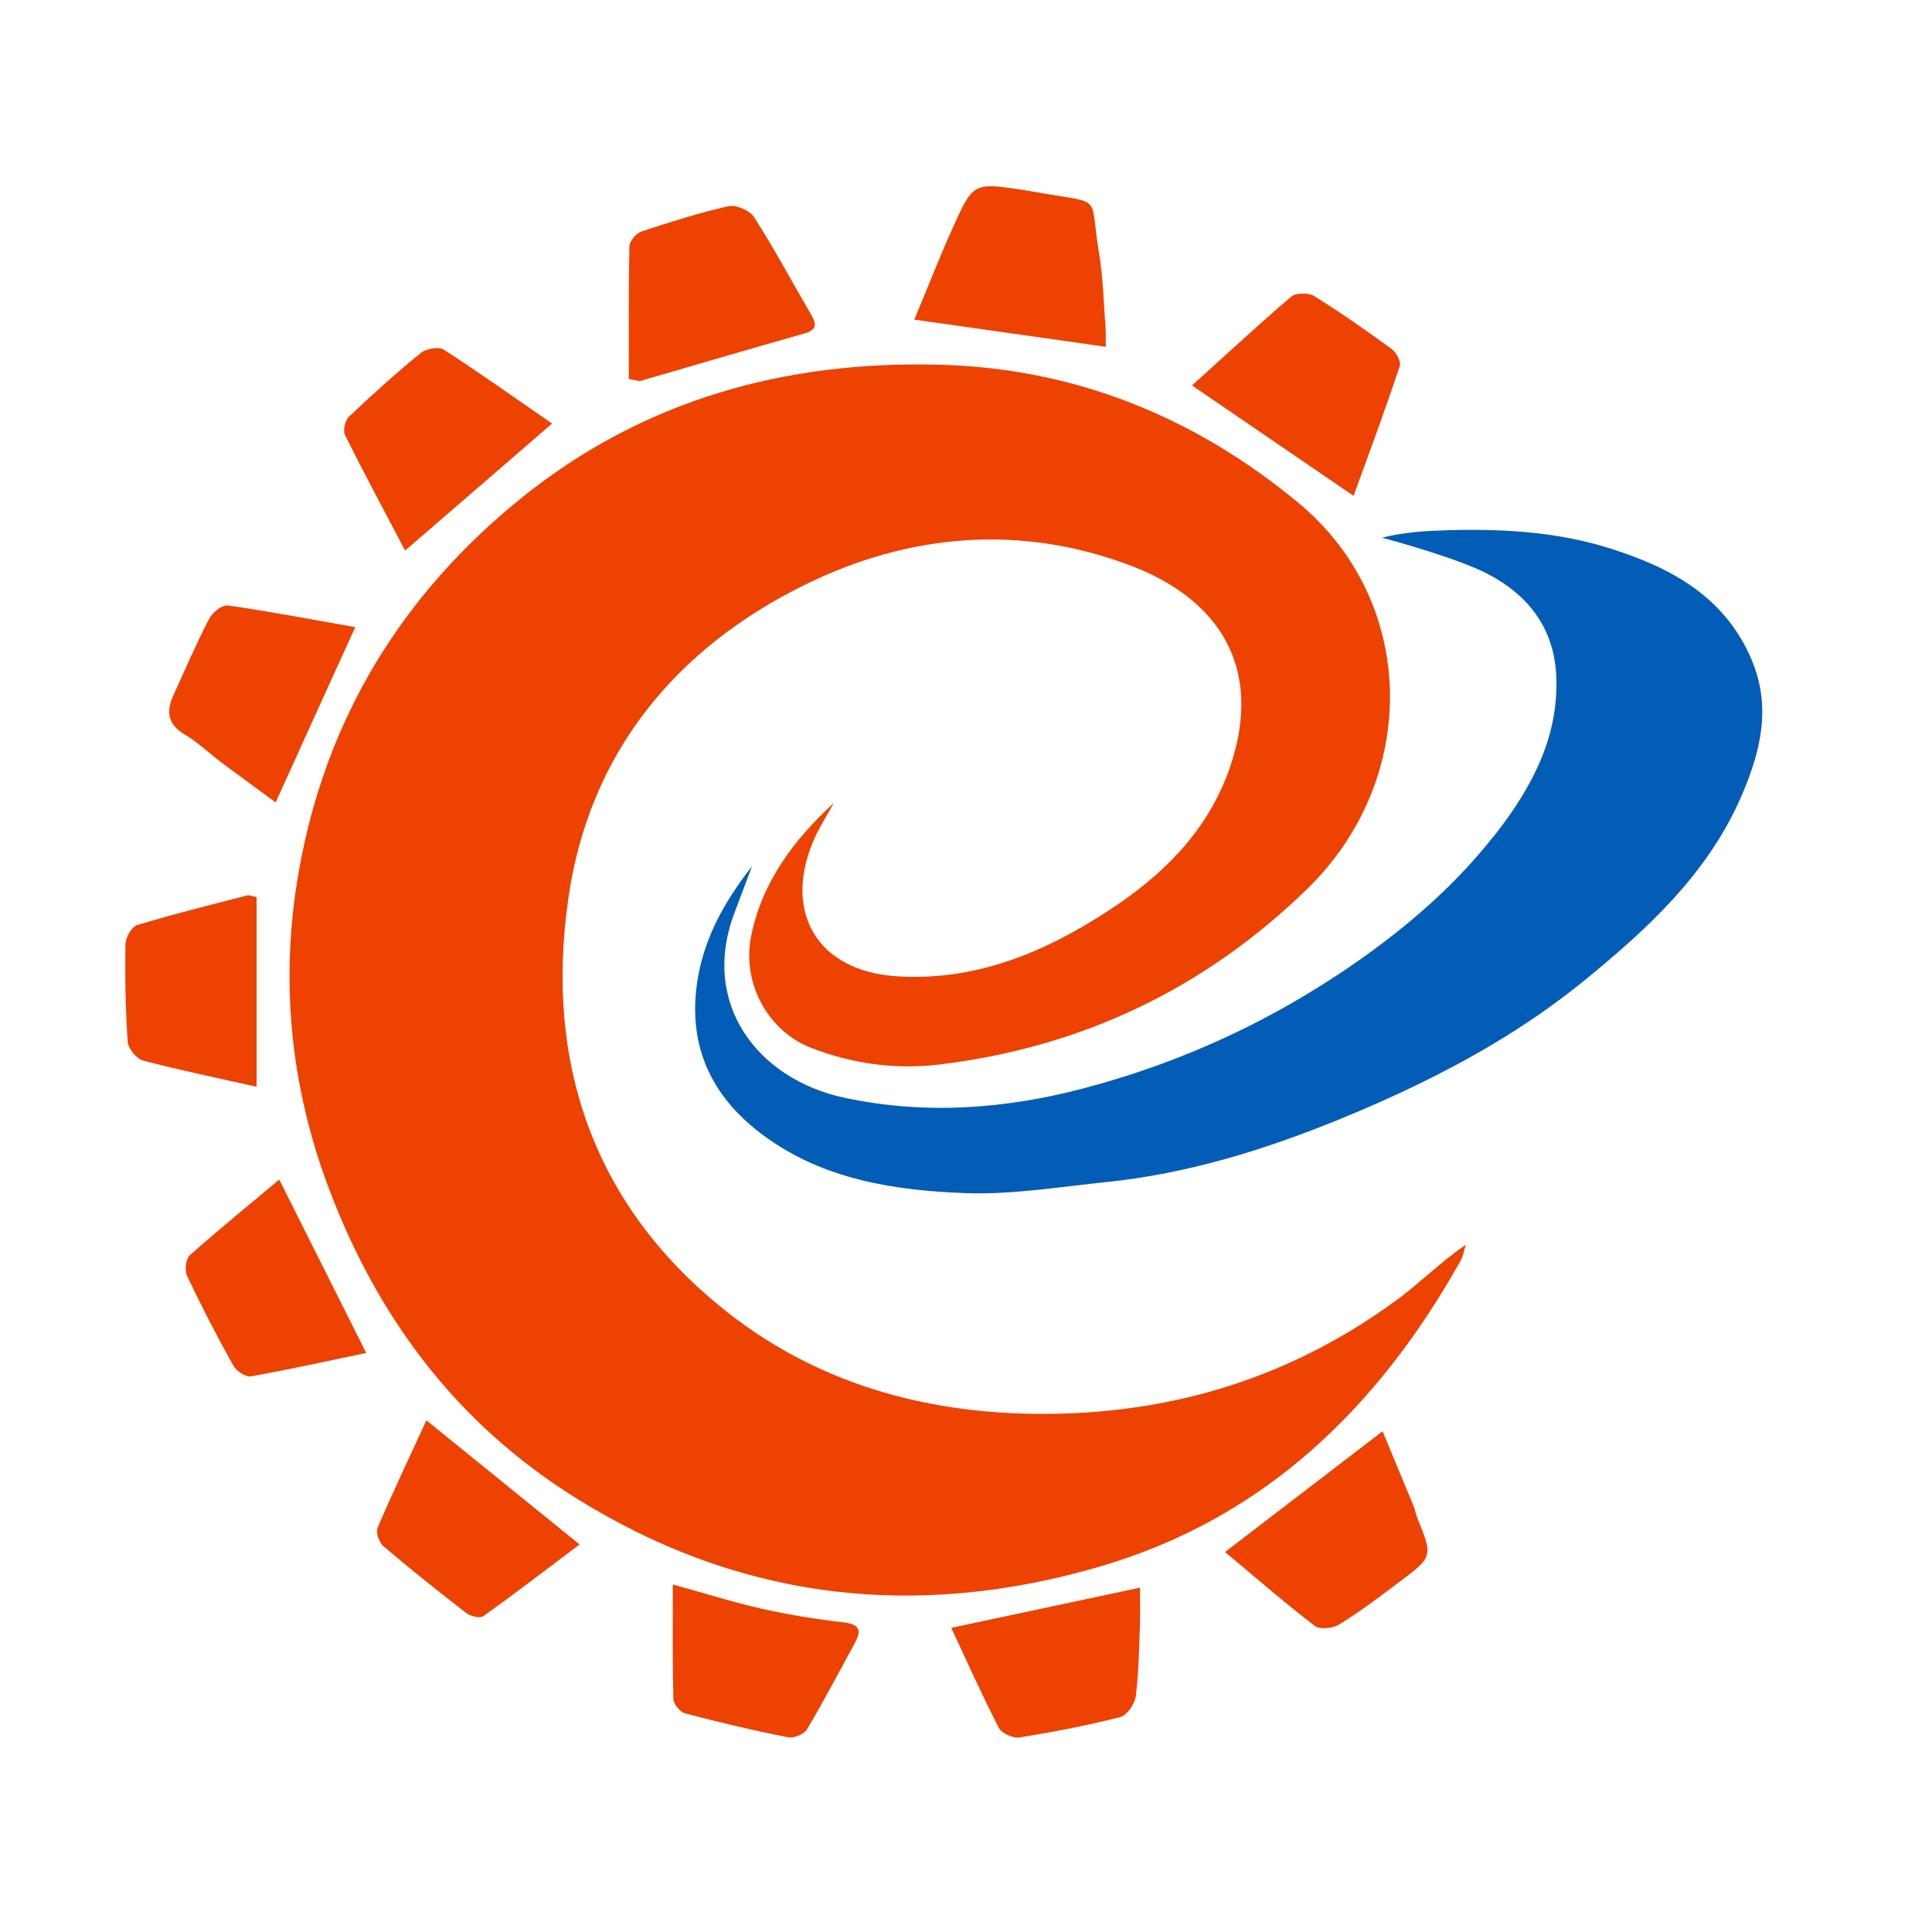
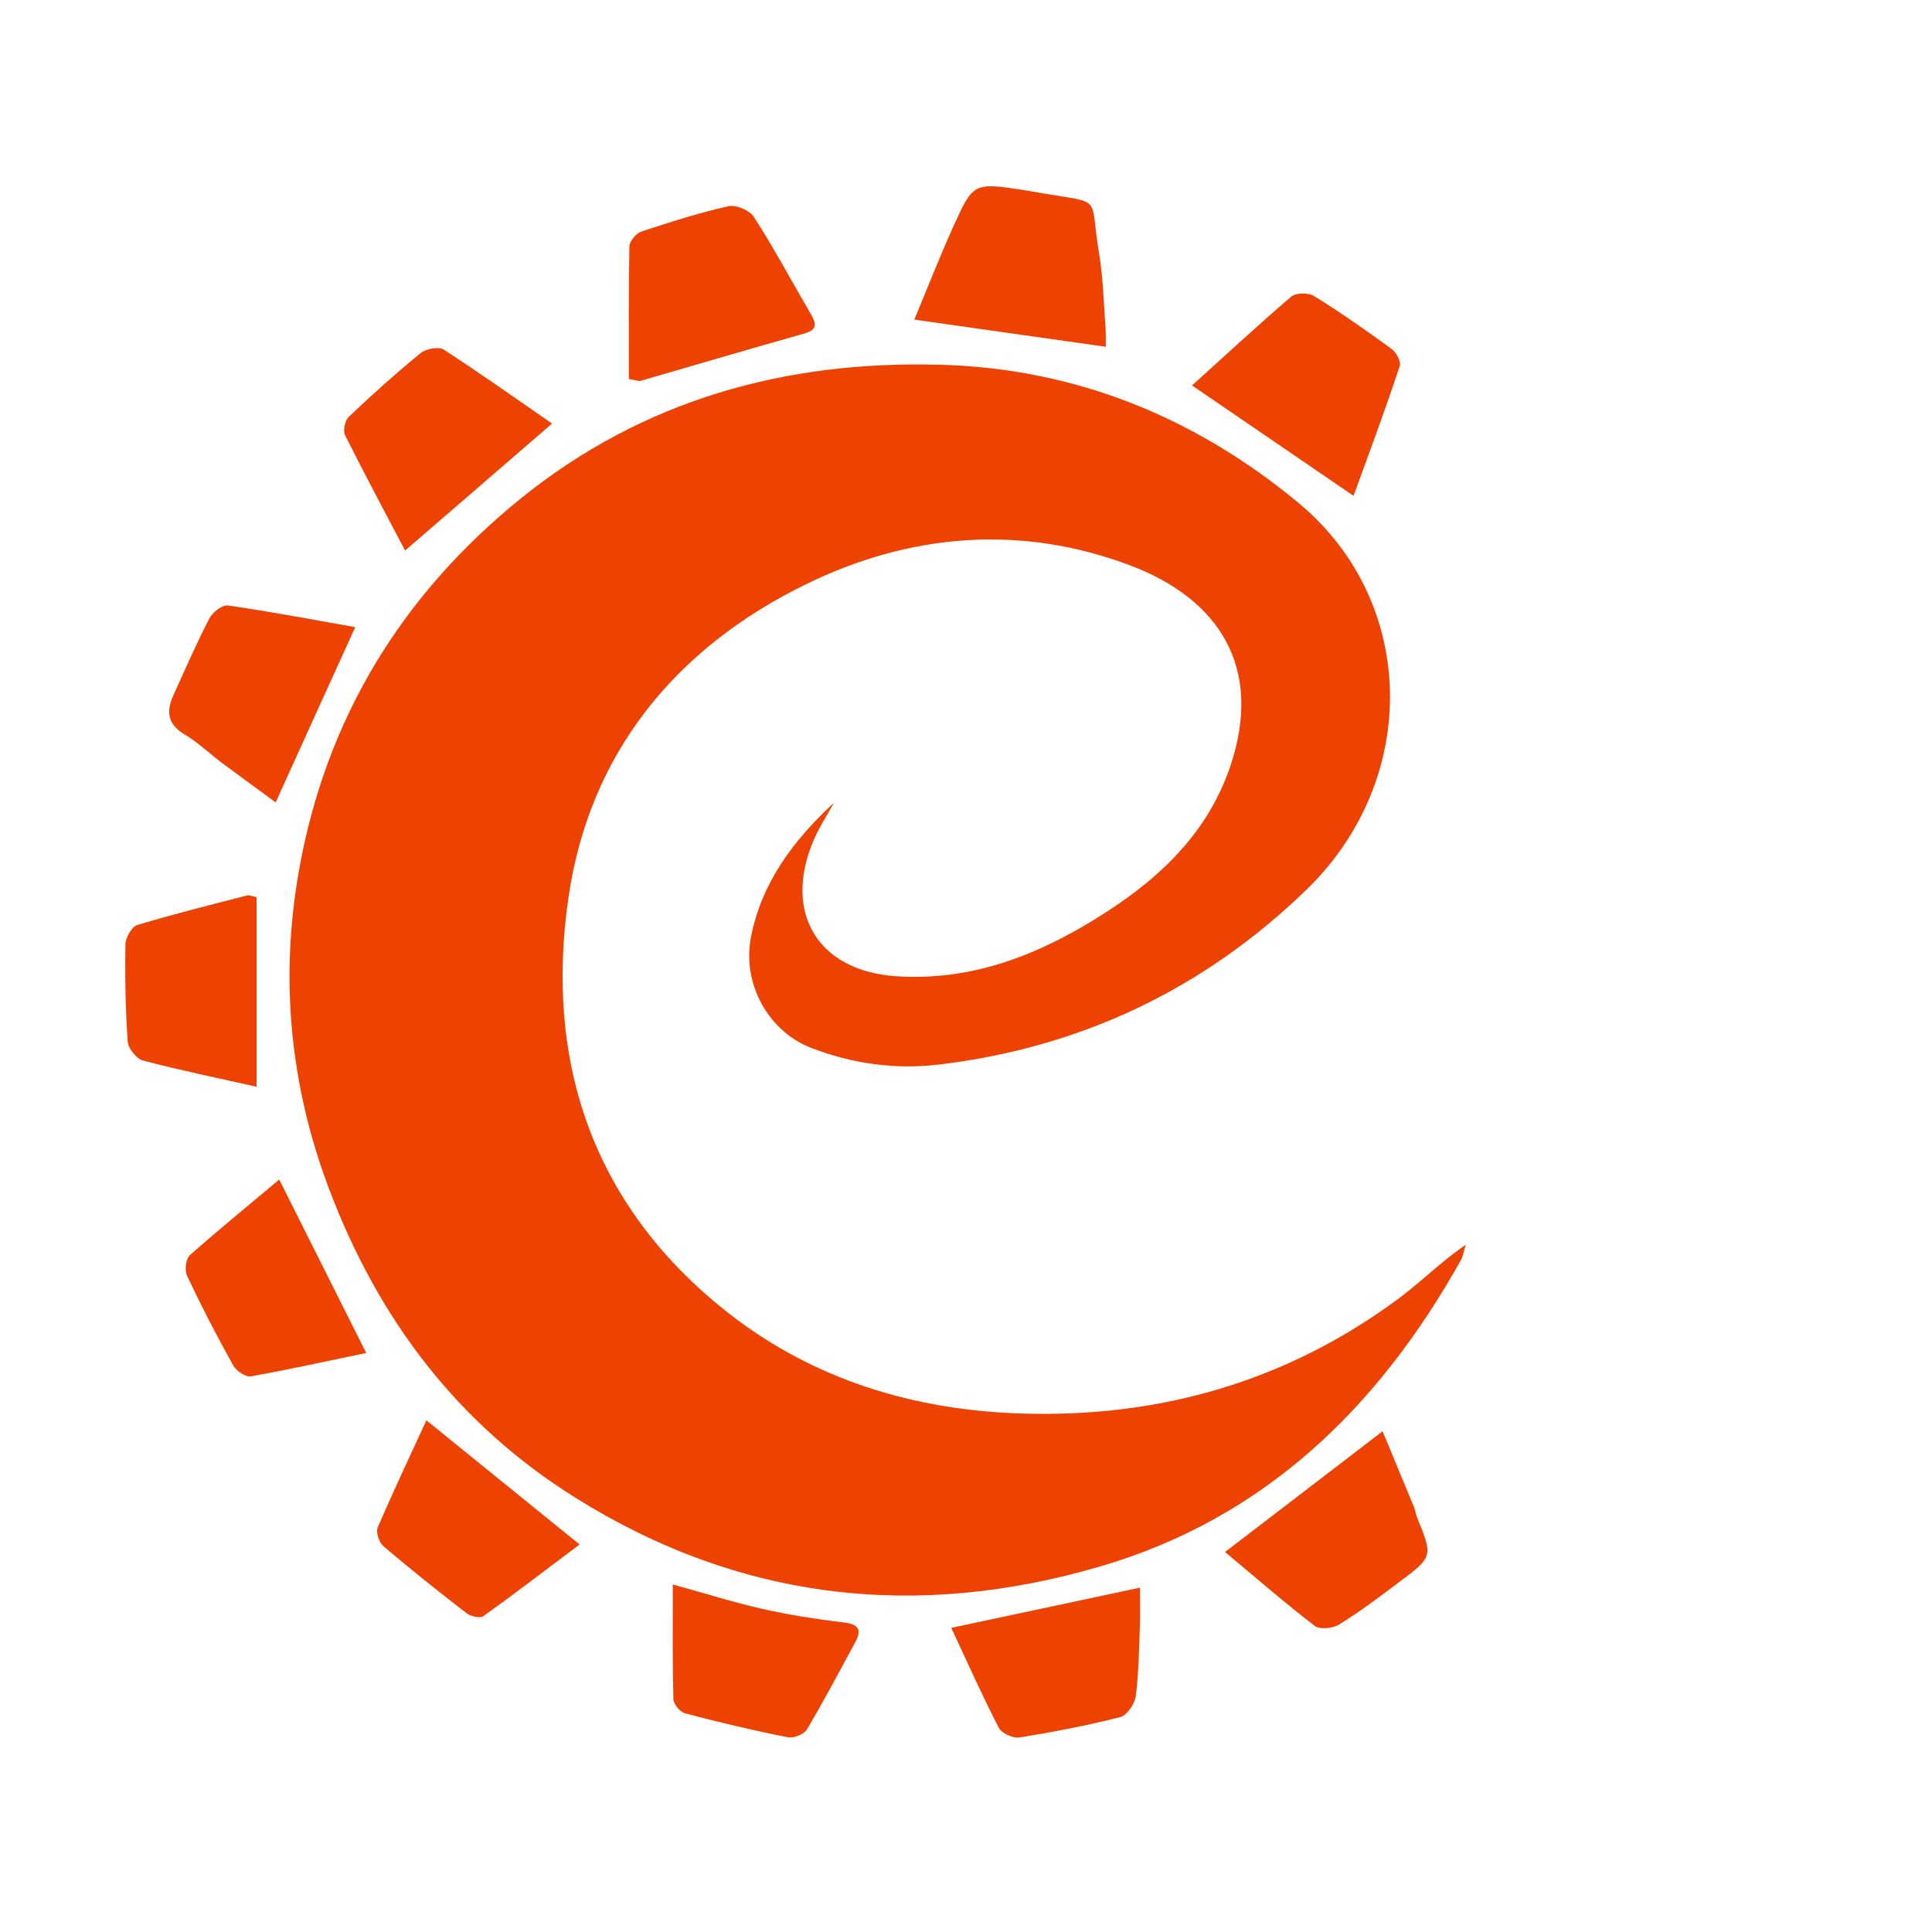
<svg xmlns="http://www.w3.org/2000/svg" t="1609252538447" class="icon" viewBox="0 0 1024 1024" version="1.1" p-id="6501" width="200" height="200">
  <path d="M97.9 389.3c7.1 4.2 13.1 10.1 19.8 15.1 9.5 7.1 19.1 14 28.4 20.9 14.3-31.5 27.9-61.6 42.2-92.9-22.1-3.9-44.7-8.2-67.5-11.5-3-0.4-8.2 3.7-9.9 7-6.9 13.3-12.8 27-19 40.6-3.9 8.6-3.1 15.4 6 20.8zM214.7 291.8c26.4-22.8 51.7-44.6 77.9-67.3-18.8-13-37.8-26.5-57.4-39.2-2.6-1.7-9.4-0.5-12.2 1.8-13.1 10.7-25.8 22.1-38.1 33.8-2.1 2-3.2 7.3-2 9.8 10.2 20.4 21 40.5 31.8 61.1zM339.4 201.9c28.9-8.4 57.8-16.9 86.8-25.1 7.4-2.1 6.4-5.5 3.4-10.6-10-17.1-19.3-34.6-30-51.2-2.2-3.5-9.5-6.6-13.5-5.7-15.6 3.5-30.9 8.4-46.1 13.4-2.8 0.9-6.3 5.1-6.4 7.8-0.5 23.4-0.3 46.9-0.3 70.4 4.7 0.8 5.5 1.2 6.1 1zM136.1 475.5c-2.9-0.6-4.1-1.2-5.1-0.9-19.5 5-39 9.9-58.3 15.7-2.9 0.9-6.1 6.6-6.2 10.1-0.3 17.3 0 34.6 1.2 51.8 0.3 3.6 4.7 9 8.1 9.9 19.7 5.2 39.8 9.3 60.2 13.9V475.5zM586 174.6c-1-13.8-1.3-27.7-3.6-41.2-5-30 2.5-25.5-28.9-30.8-3.7-0.6-7.4-1.3-11.1-1.9-26.4-4-26.6-4-37.4 20-7.3 16.2-13.7 32.7-20.4 48.7 34.3 4.9 67.2 9.5 101.5 14.4-0.1-2.8 0.1-6.1-0.1-9.2zM741.9 194c0.8-2.4-1.9-7.3-4.4-9.1-13.4-9.8-27-19.3-41-28-3-1.8-9.6-1.8-12.1 0.3-18 15.4-35.3 31.5-52.6 47.1 29.2 19.9 56.9 38.9 85.6 58.5 8.3-22.7 16.8-45.6 24.5-68.8zM504.2 862.8c8.1 17.4 16.2 35.5 25.2 53 1.5 2.9 7.5 5.6 10.9 5.1 17.9-2.9 35.8-6.3 53.4-10.8 3.6-0.9 7.8-7 8.3-11.2 1.6-12.6 1.7-25.4 2.2-38.2 0.2-6.5 0-13 0-19.2-34.2 7.3-66.3 14.1-100 21.3zM749.5 798.9c-5.6-13.5-11.2-27-16.7-40.3-28.6 21.9-55.7 42.7-83.5 64 16.4 13.7 31.6 26.9 47.6 39.2 2.6 2 9.6 1.3 12.9-0.8 11-6.8 21.4-14.6 31.7-22.4 18.1-13.5 18-13.6 9.6-34.3-0.7-1.6-0.9-3.6-1.6-5.4zM541.3 749.2c-56.9-1.8-109.9-17.9-154.9-53-71.7-56-97.9-132.6-85.1-220.5 11.1-76.7 57-132.3 125.6-165.9 55-27 114.2-32.2 172.7-9.9 45.6 17.4 70.5 53.1 52.4 106.5-11.5 33.8-35.6 57.5-64.7 76.4-34.2 22.3-70.8 37.5-112.7 34.6-40.8-2.9-59.4-33.1-43.8-71 3-7.3 7.4-14 11.2-20.9-21.1 19.5-38.3 42-44 71.3-4.7 24.7 9.3 50 32.2 58.7 21.9 8.4 44.6 11.5 67.8 8.7 75.2-9.1 140.2-40 194.6-92.8 60.1-58.3 58.9-152.2-4.2-204.7-55-45.7-118.8-71.6-190.8-73.4-81.4-2.1-156.2 18.5-220.7 70.2-64 51.5-104.5 117.8-118.6 198.8-9.9 56.8-4.6 112.8 15.9 167.3 26 69.1 68 125 130.9 164.3 87.2 54.5 180.7 64.9 278.2 36.3 87-25.5 147.3-84.3 190.9-162.1 1.4-2.5 1.8-5.6 2.7-8.4-13.2 9.1-23.9 19.9-35.9 28.8-59.3 43.8-126.4 63-199.7 60.7zM447.1 859.9c-14.5-1.7-29-4-43.2-7.2-15.2-3.4-30.1-8.2-47.3-12.9 0 21.4-0.2 41.1 0.3 60.8 0.1 2.6 3.5 6.8 6.2 7.5 18.1 4.8 36.3 9.1 54.6 12.7 3 0.6 8.5-1.6 10-4.2 9-15.1 17.1-30.6 25.5-46 3.6-6.7 2.2-9.7-6.1-10.7zM200.2 809.6c-1.1 2.5 0.7 7.9 2.9 9.8 14.3 12.2 29.1 24 44 35.5 2.3 1.8 7.3 3 9.1 1.7 17.3-12.4 34.1-25.3 51-38-27.5-22.3-53.4-43.3-81.2-65.8-8.7 18.9-17.6 37.7-25.8 56.8zM100.6 665.3c-2.1 1.9-2.8 8-1.5 10.8 7.6 16.1 15.8 32 24.5 47.6 1.6 2.9 6.6 6.3 9.4 5.8 20.7-3.7 41.3-8.3 61.1-12.4L148 625.2c-15.9 13.3-31.9 26.4-47.4 40.1z" fill="#ED4201" p-id="6502" />
-   <path d="M928.2 349.2c-14.5-33.7-43.7-48.8-75.4-58.7-19.9-6.2-40.6-8.9-61.5-9.5-10.3-0.3-20.6-0.2-31 0.3-9.2 0.4-18.6 1.4-27.9 3.7 5 1.2 40.3 11 55.7 19 1.1 0.6 2.1 1.1 3.2 1.7 20.3 11.5 32.8 28.9 33.6 53.7 1 31.8-13.1 57.9-31.7 82-0.6 0.8-1.3 1.6-1.9 2.3-18.5 23.4-40.5 43.1-64.6 60.7-46.3 33.7-97.2 57.9-152.2 72.4-41.7 11-84.2 14.2-127.1 5-45.3-9.7-76.5-49.4-58.1-98 3.1-8.2 6.2-16.5 9.3-24.7-15.3 19.6-26.8 40.2-29.6 65.5-3.6 33.5 10.4 58.6 35.8 77.3 31.7 23.4 69.7 29.2 107.7 30.5 24.6 0.8 49.5-3.4 74.1-5.9 42.8-4.4 83.5-17 123-33.1 28.2-11.5 55.7-24.5 81.7-40 16.6-9.9 32.5-20.8 47.7-33.1 34-27.7 66.3-57.2 84.1-98.6 10.1-23.4 16-47.2 5.1-72.5z" fill="#035DB6" p-id="6503" />
</svg>